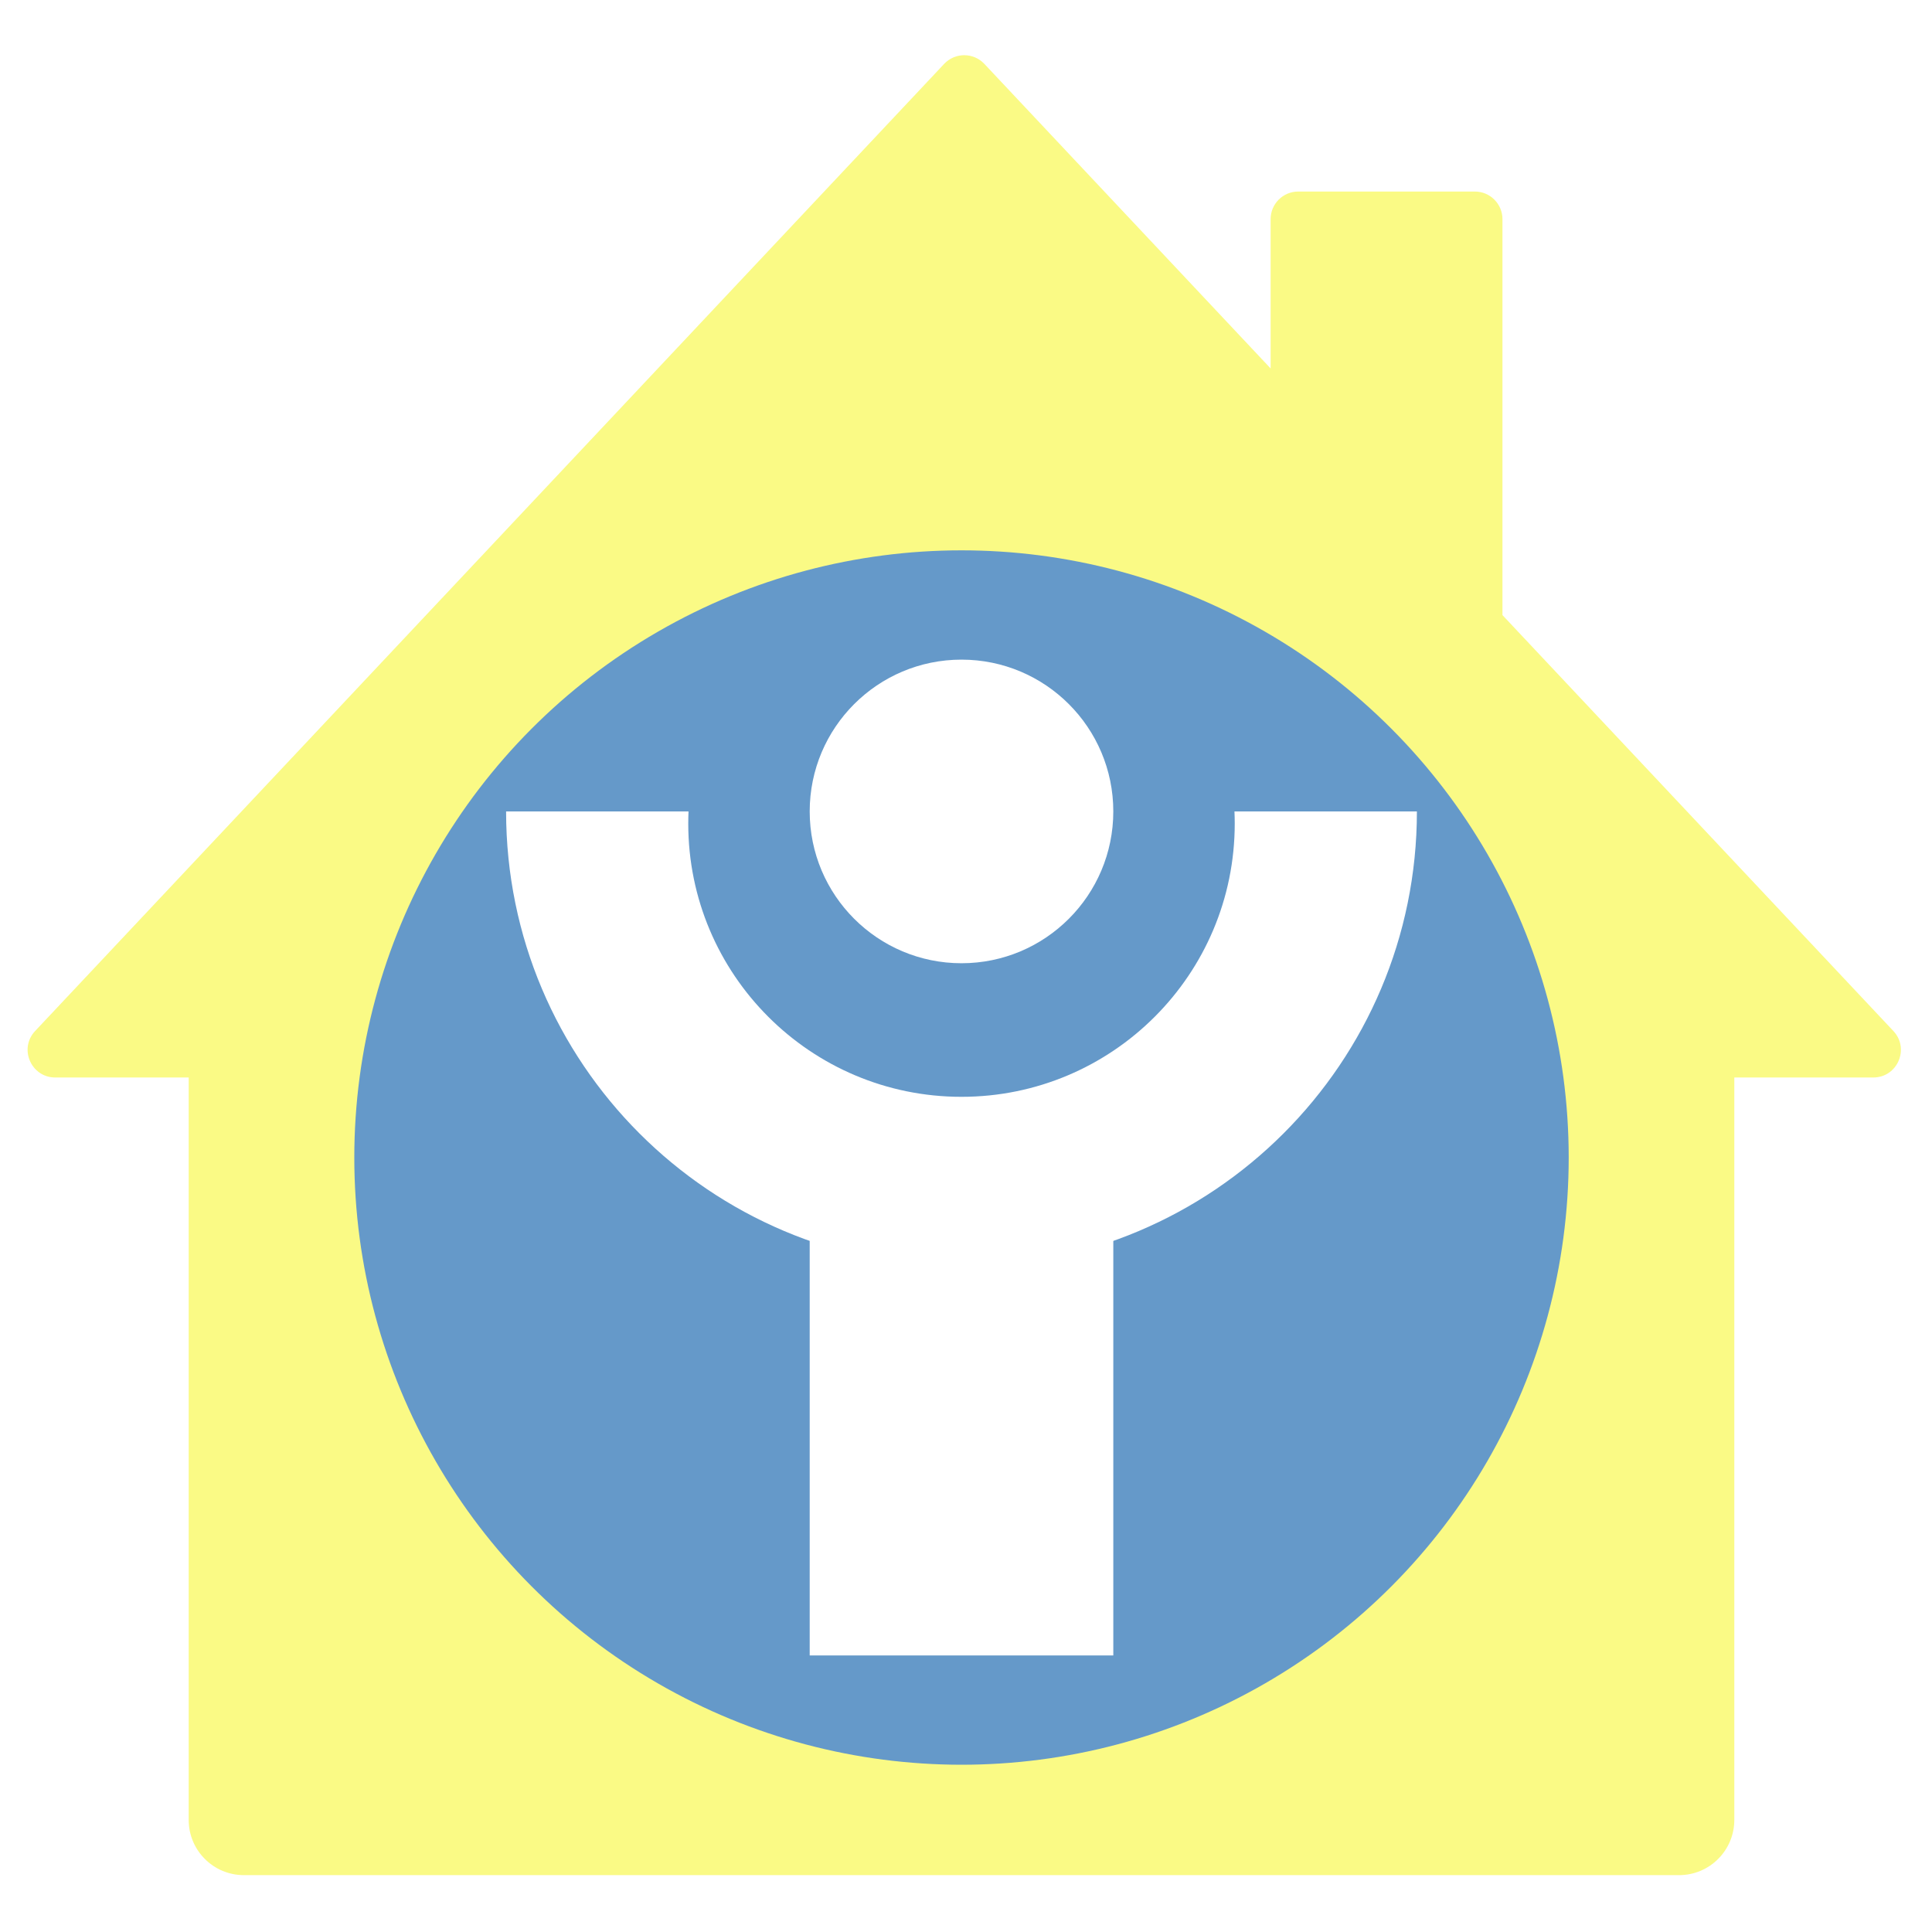
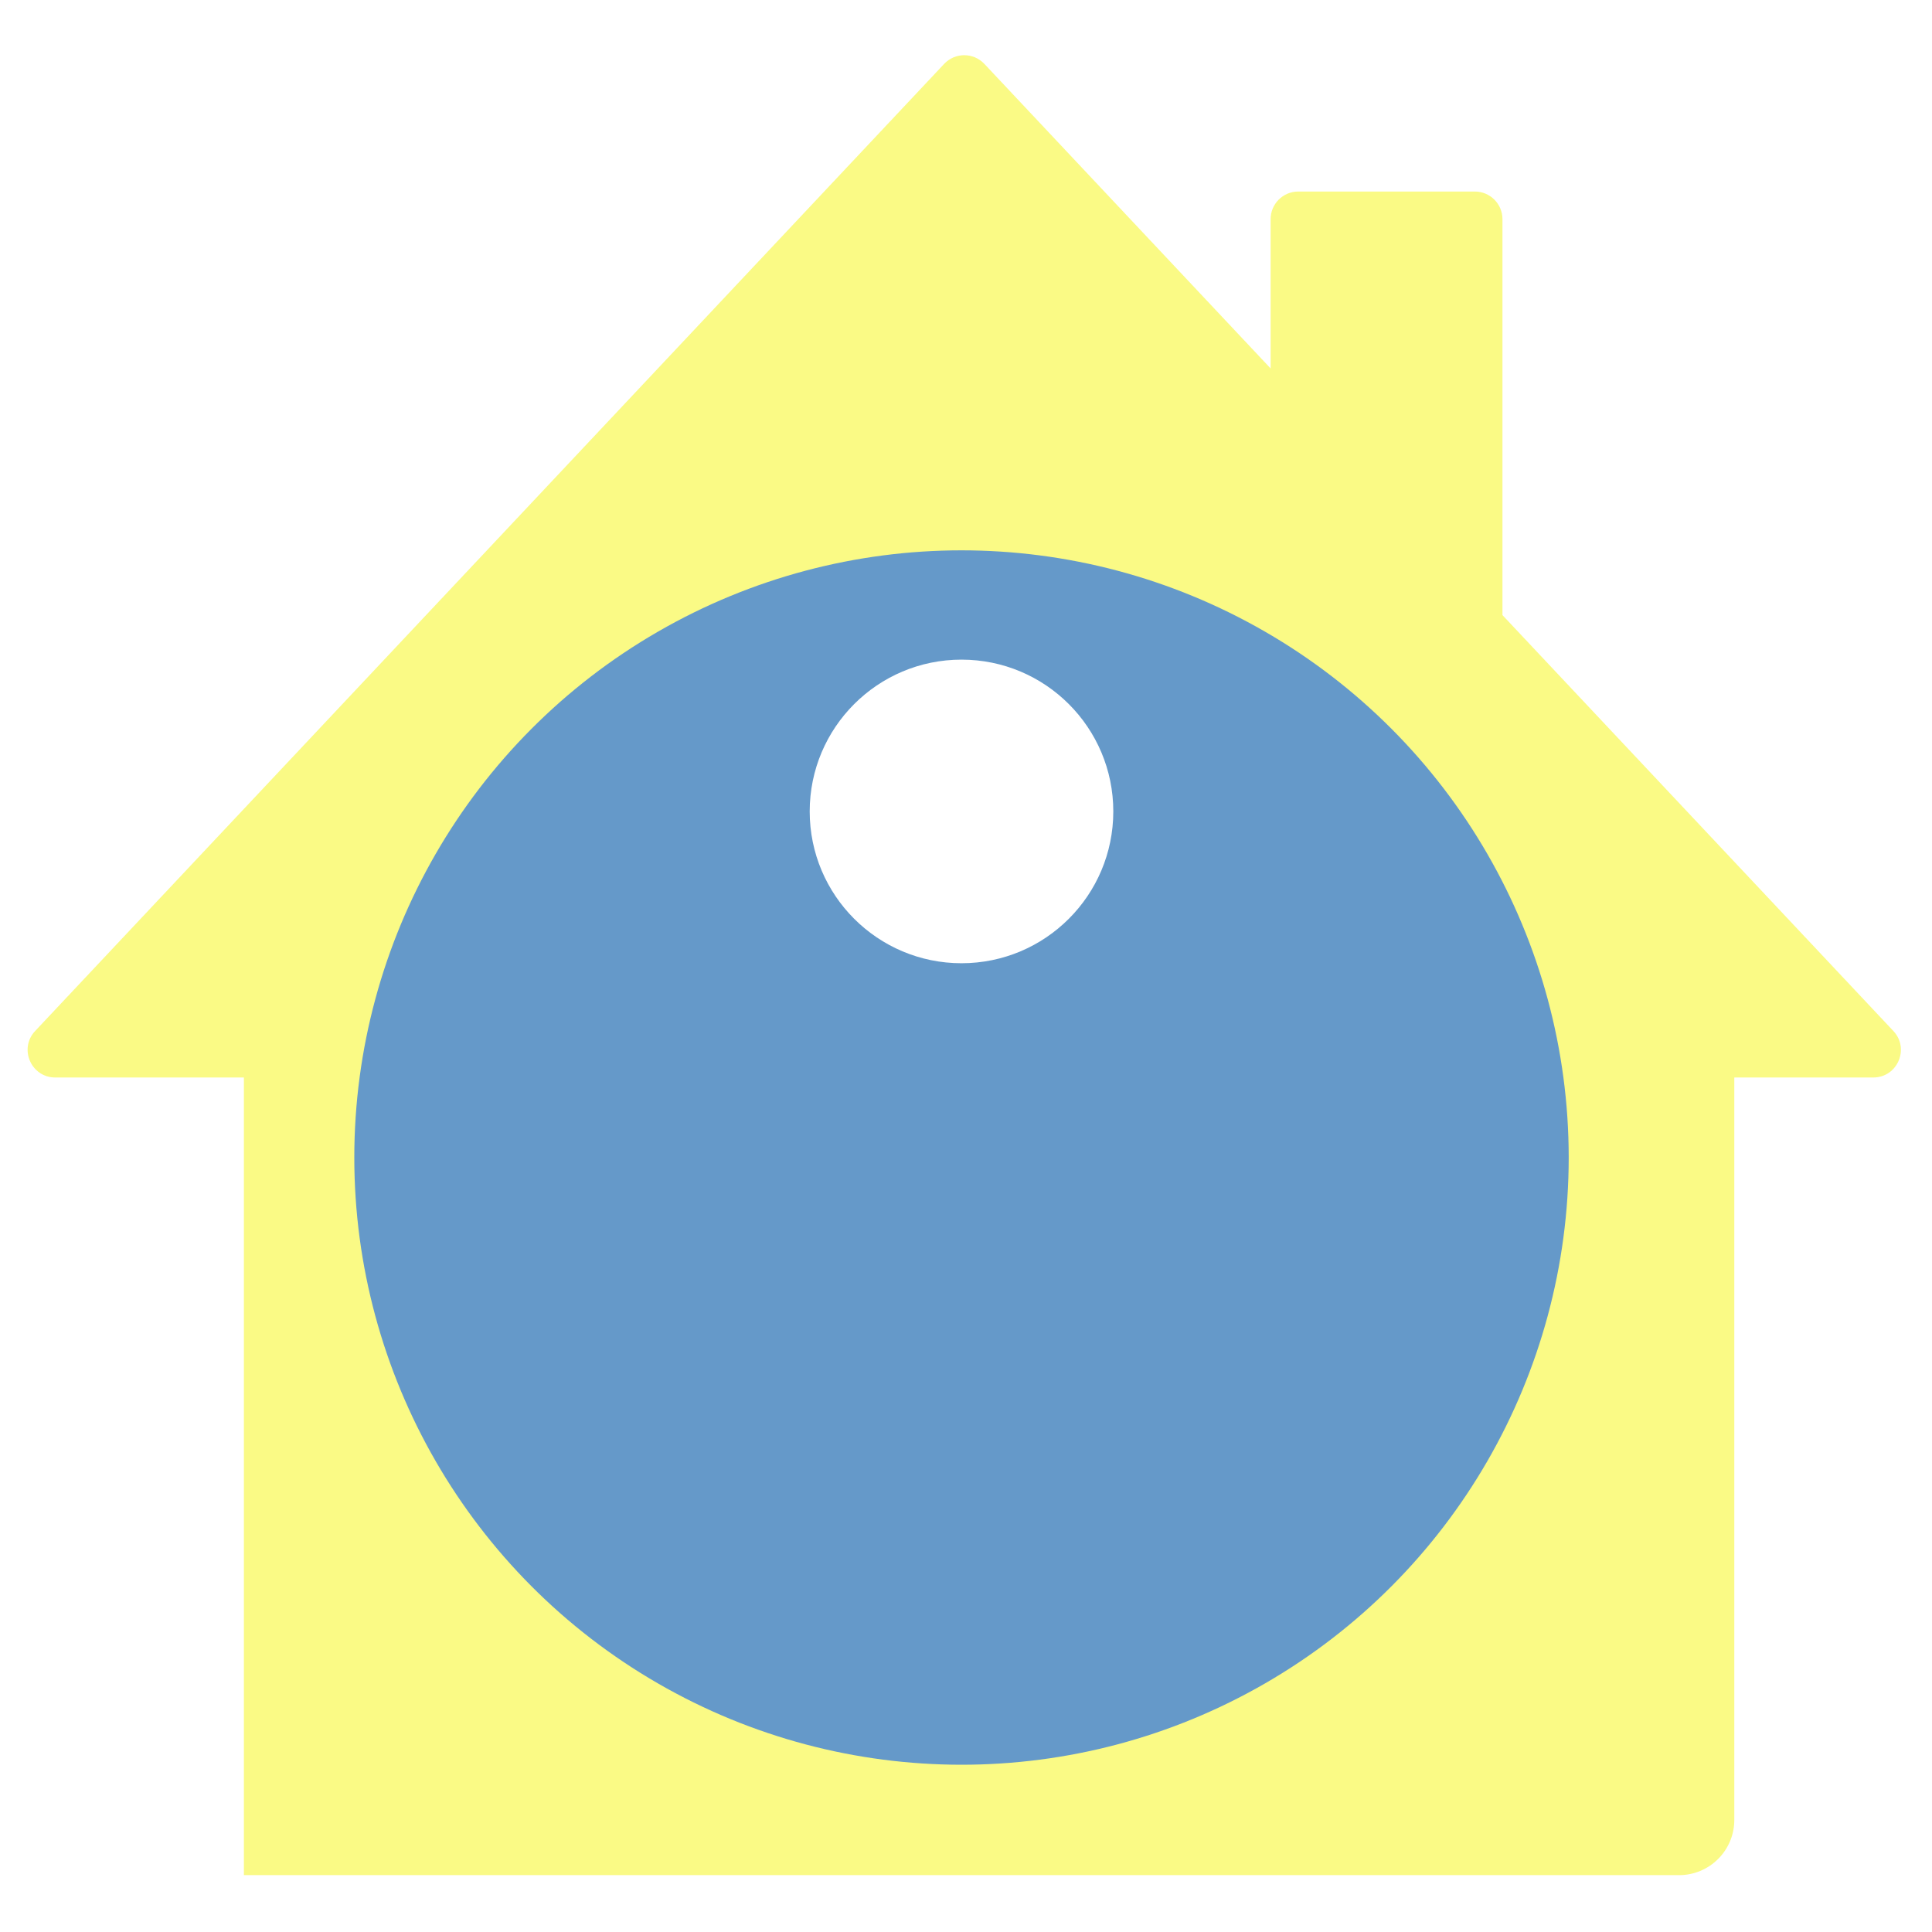
<svg xmlns="http://www.w3.org/2000/svg" width="350" height="350" viewBox="0 0 350 350" fill="none">
  <g filter="url(#filter0_d_204_2)">
-     <path fill-rule="evenodd" clip-rule="evenodd" d="M171.041 11.576C173.016 9.475 176.353 9.475 178.328 11.576L230.185 66.747V39.7C230.185 36.938 232.423 34.7 235.185 34.7H267.185C269.946 34.7 272.185 36.938 272.185 39.7V111.431L343.002 186.775C346.002 189.967 343.739 195.199 339.359 195.199H314.185V329.699C314.185 335.222 309.707 339.699 304.185 339.699H44.184C38.662 339.699 34.184 335.222 34.184 329.699V195.199H10.01C5.63 195.199 3.367 189.967 6.367 186.775L171.041 11.576Z" fill="#FAFA85" />
+     <path fill-rule="evenodd" clip-rule="evenodd" d="M171.041 11.576C173.016 9.475 176.353 9.475 178.328 11.576L230.185 66.747V39.7C230.185 36.938 232.423 34.7 235.185 34.7H267.185C269.946 34.7 272.185 36.938 272.185 39.7V111.431L343.002 186.775C346.002 189.967 343.739 195.199 339.359 195.199H314.185V329.699C314.185 335.222 309.707 339.699 304.185 339.699H44.184V195.199H10.01C5.63 195.199 3.367 189.967 6.367 186.775L171.041 11.576Z" fill="#FAFA85" />
  </g>
  <circle cx="174.185" cy="209.699" r="110" fill="#6599C9" />
  <circle cx="174.185" cy="146.999" r="27.5" fill="white" />
-   <path fill-rule="evenodd" clip-rule="evenodd" d="M91.684 146.999C91.684 192.562 128.621 229.499 174.185 229.499C219.748 229.499 256.685 192.562 256.685 146.999H223.636C223.668 147.728 223.684 148.462 223.684 149.199C223.684 176.538 201.522 198.699 174.184 198.699C146.846 198.699 124.684 176.538 124.684 149.199C124.684 148.462 124.701 147.728 124.732 146.999H91.684Z" fill="white" />
-   <rect x="146.685" y="200.899" width="55" height="99" fill="white" />
  <defs>
    <filter id="filter0_d_204_2" x="0" y="5" width="349.369" height="339.699" filterUnits="userSpaceOnUse" color-interpolation-filters="sRGB">
      <feFlood flood-opacity="0" result="BackgroundImageFix" />
      <feColorMatrix in="SourceAlpha" type="matrix" values="0 0 0 0 0 0 0 0 0 0 0 0 0 0 0 0 0 0 127 0" result="hardAlpha" />
      <feOffset />
      <feGaussianBlur stdDeviation="2.5" />
      <feComposite in2="hardAlpha" operator="out" />
      <feColorMatrix type="matrix" values="0 0 0 0 0 0 0 0 0 0 0 0 0 0 0 0 0 0 0.2 0" />
      <feBlend mode="normal" in2="BackgroundImageFix" result="effect1_dropShadow_204_2" />
      <feBlend mode="normal" in="SourceGraphic" in2="effect1_dropShadow_204_2" result="shape" />
    </filter>
  </defs>
</svg>